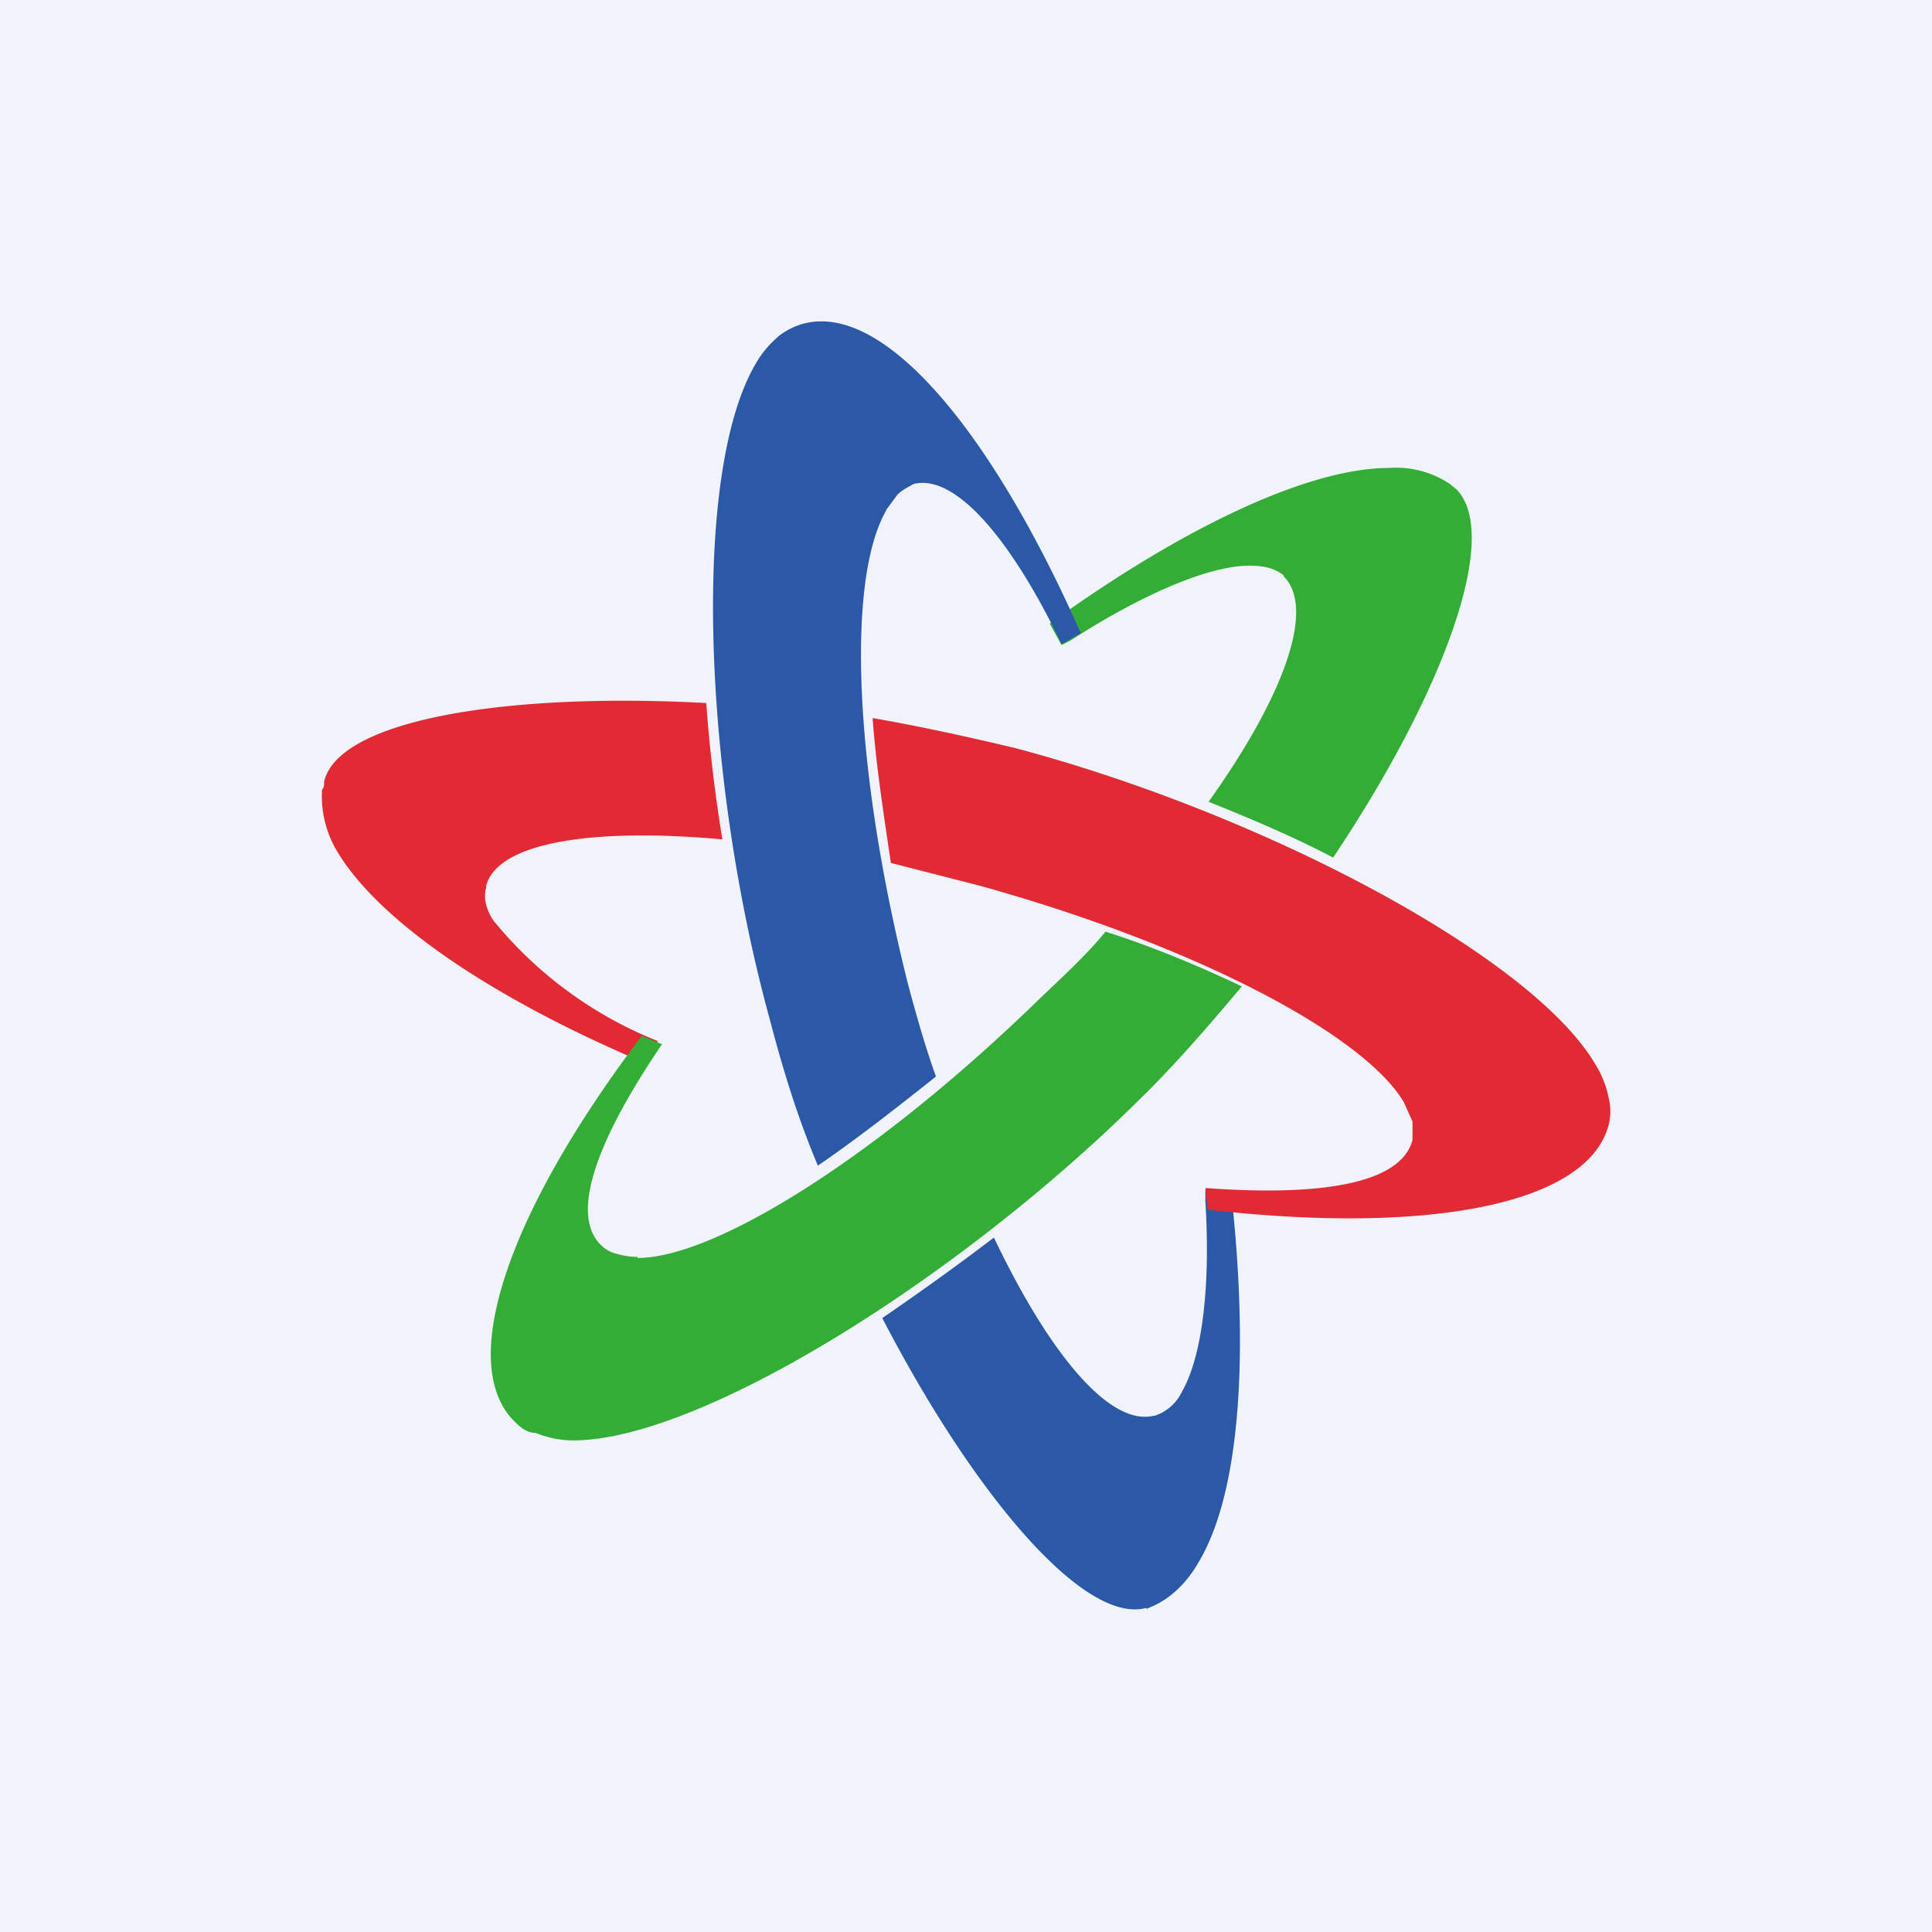
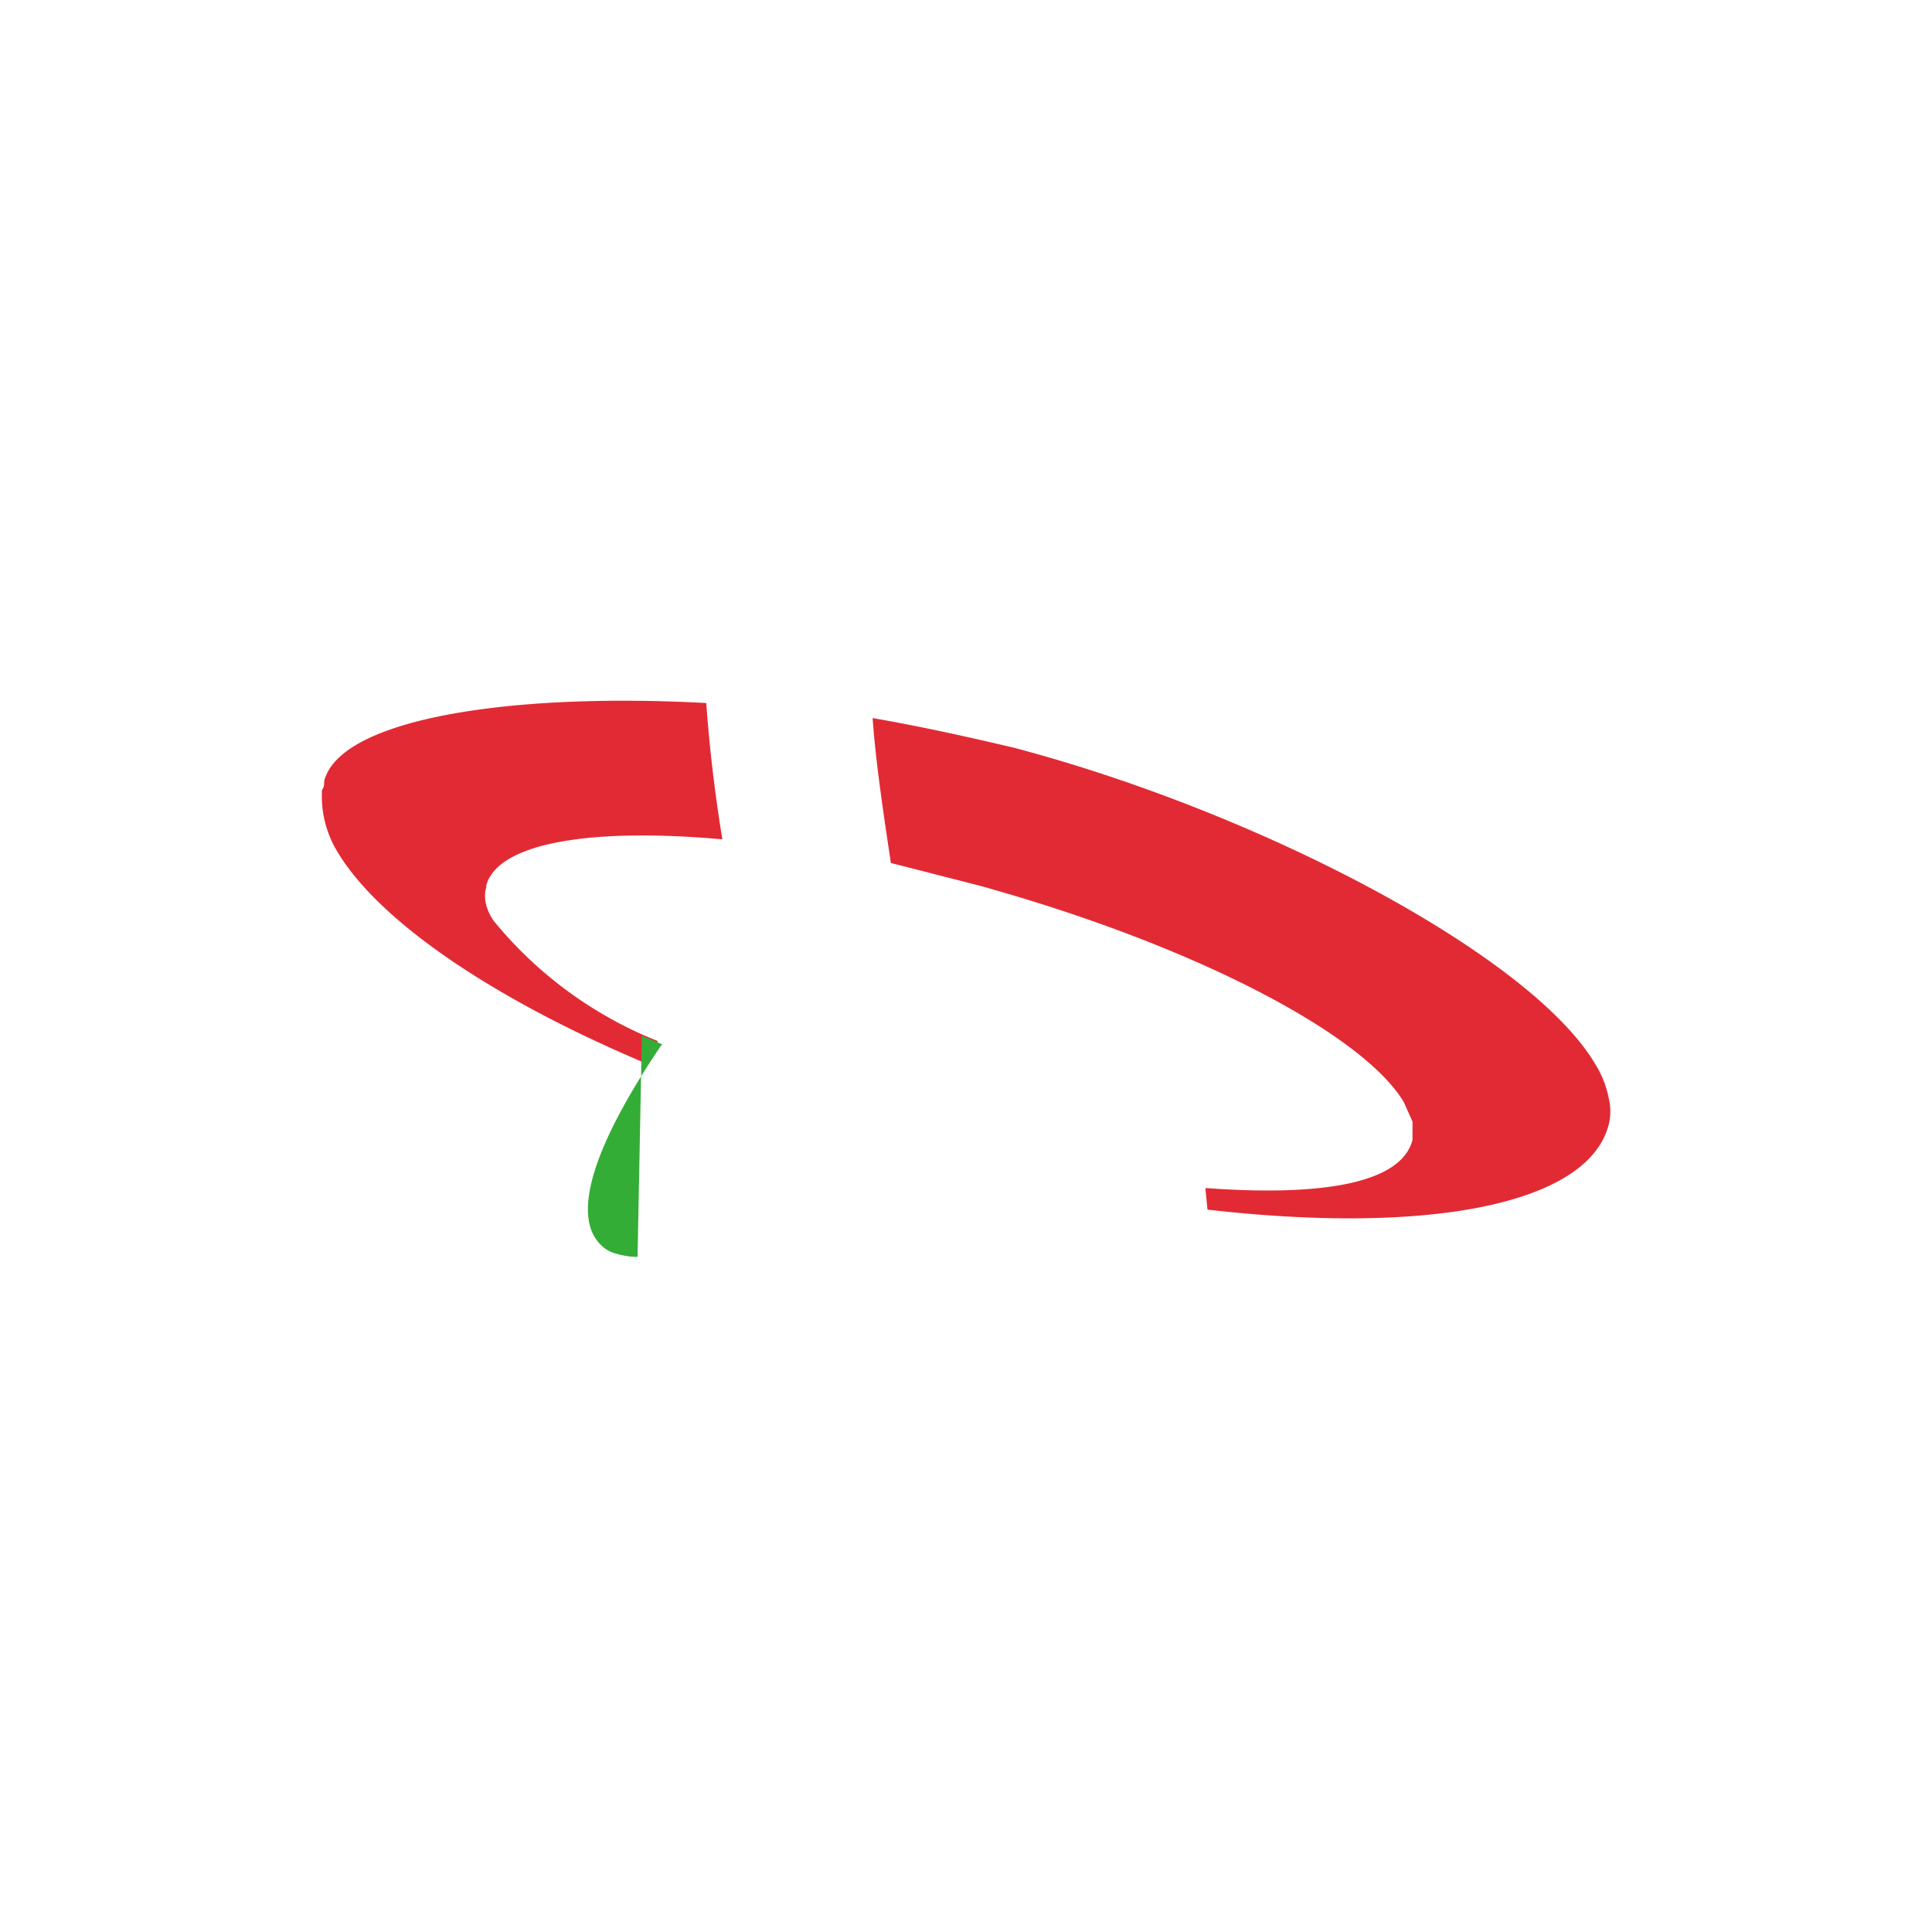
<svg xmlns="http://www.w3.org/2000/svg" width="18" height="18" viewBox="0 0 18 18">
-   <path fill="#F0F3FA" d="M0 0h18v18H0z" />
-   <path d="m13.57 4.56-.06-.05a.9.9 0 0 0-.57-.15c-.74 0-1.9.54-3.16 1.45l.11.2.08-.04c.68-.44 1.3-.7 1.67-.7.15 0 .24.03.32.09v.01c.3.3 0 1.12-.7 2.1.4.16.8.33 1.16.52 1.02-1.52 1.57-3 1.15-3.43Z" fill="#34AD37" />
-   <path d="m8.25 4.76.11-.15c.05-.05.1-.07.15-.1.38-.1.9.49 1.38 1.49l.18-.1C9.23 4 8.22 2.8 7.47 3.02a.66.66 0 0 0-.2.1.95.95 0 0 0-.23.27c-.6 1.02-.49 3.84.13 6.1.12.46.26.92.45 1.37.35-.24.71-.52 1.1-.83-.1-.28-.18-.56-.26-.86-.5-1.99-.58-3.77-.2-4.42ZM10.68 14.99l.07-.03c.15-.07.3-.2.42-.41.38-.64.47-1.9.3-3.45l-.24-.01v.1c.05.8-.03 1.45-.22 1.78a.43.43 0 0 1-.25.22h-.01c-.41.1-.97-.57-1.49-1.66-.34.26-.69.51-1.04.75.85 1.64 1.88 2.86 2.46 2.7Z" fill="#2B58A7" />
  <path d="M3.02 7.28c0 .04 0 .05-.02.08a1 1 0 0 0 .14.57C3.52 8.57 4.56 9.29 6 9.9l.13-.2A3.78 3.78 0 0 1 4.6 8.58c-.07-.1-.1-.22-.07-.31v-.02c.11-.4.98-.54 2.2-.43-.07-.43-.12-.85-.15-1.27-1.84-.1-3.42.15-3.56.73Z" fill="#E22A34" />
-   <path d="M5.94 11.71c-.07 0-.13-.01-.2-.03a.3.3 0 0 1-.13-.07c-.3-.27-.08-.94.55-1.87l.01-.01-.19-.08c-1.26 1.66-1.73 3.07-1.18 3.6.05.05.11.1.19.1.1.04.22.07.35.07 1.18 0 3.58-1.5 5.26-3.16.34-.33.65-.69.97-1.07-.38-.18-.8-.36-1.27-.51-.18.22-.4.42-.63.64-1.48 1.44-3 2.4-3.73 2.4Z" fill="#34AD37" />
+   <path d="M5.94 11.71c-.07 0-.13-.01-.2-.03a.3.3 0 0 1-.13-.07c-.3-.27-.08-.94.55-1.87l.01-.01-.19-.08Z" fill="#34AD37" />
  <path d="M9.12 8.25c1.99.55 3.58 1.38 3.96 2.02l.08.18v.17c-.1.39-.79.53-1.91.45h-.02l.02.2c2.1.24 3.56-.06 3.74-.8a.51.51 0 0 0 0-.23.94.94 0 0 0-.13-.33c-.6-1.01-3.1-2.33-5.4-2.94-.42-.1-.87-.2-1.33-.28.03.42.1.88.17 1.35l.82.21Z" fill="#E22A34" />
</svg>